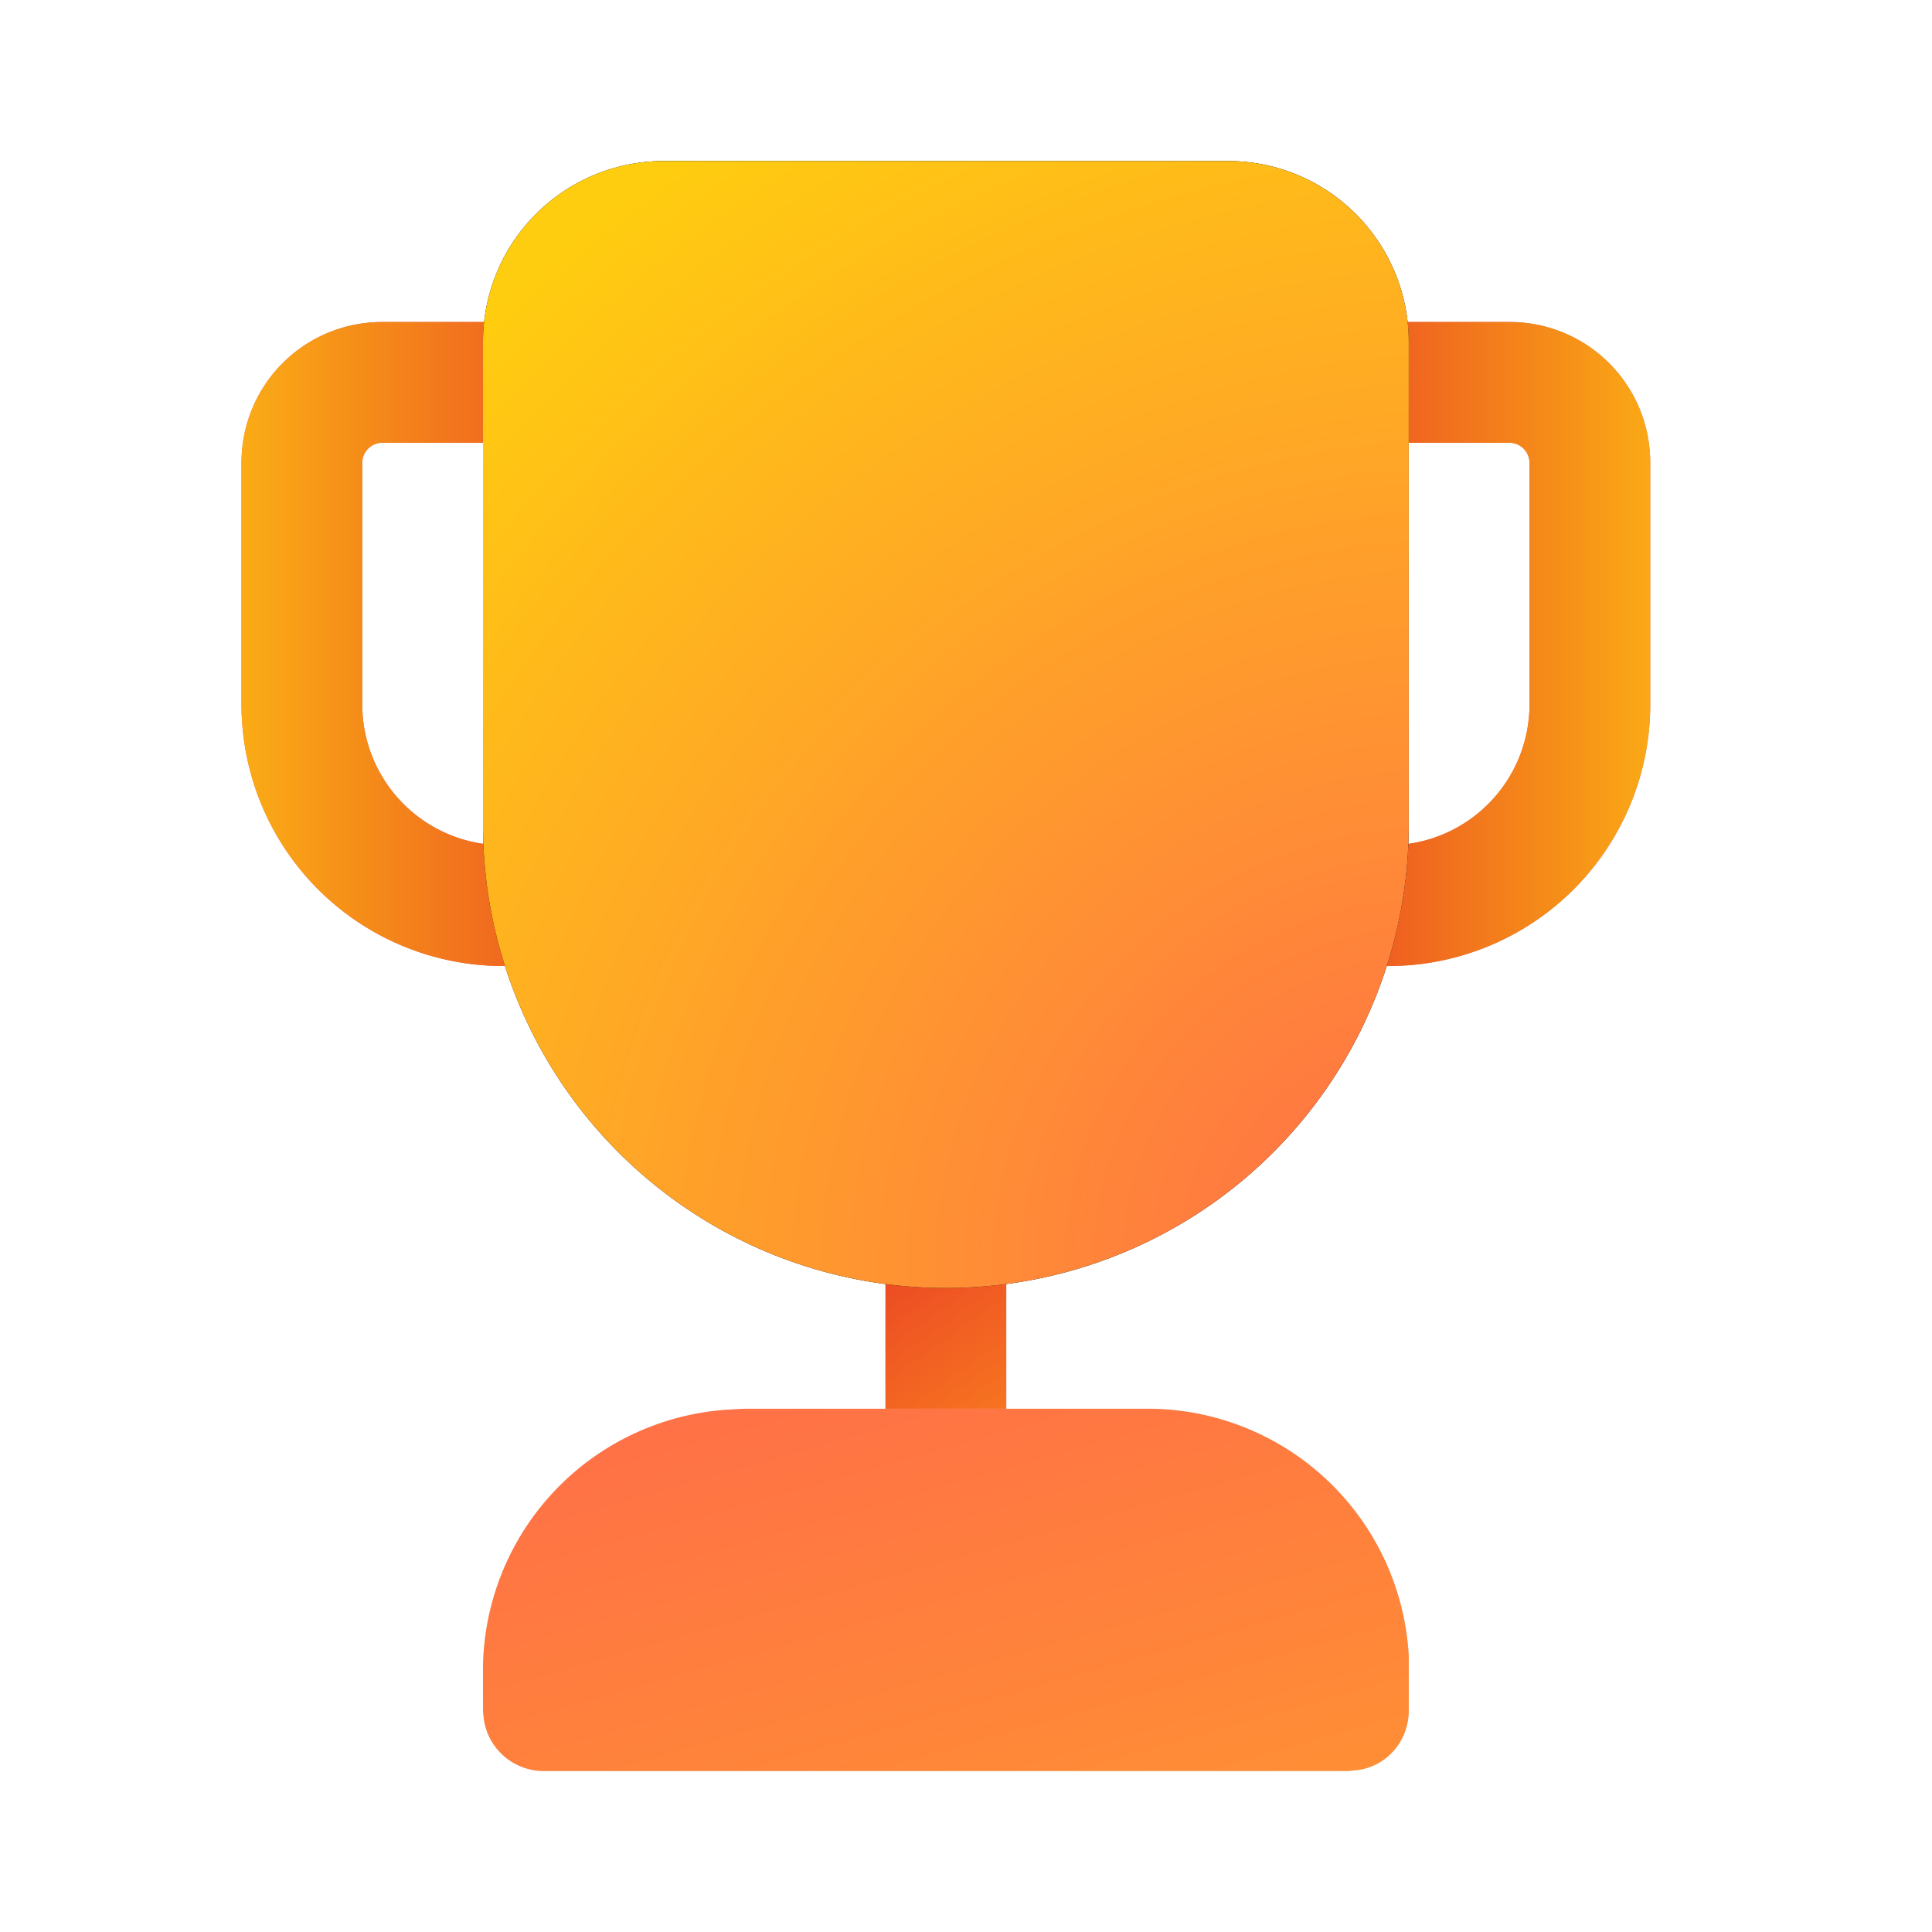
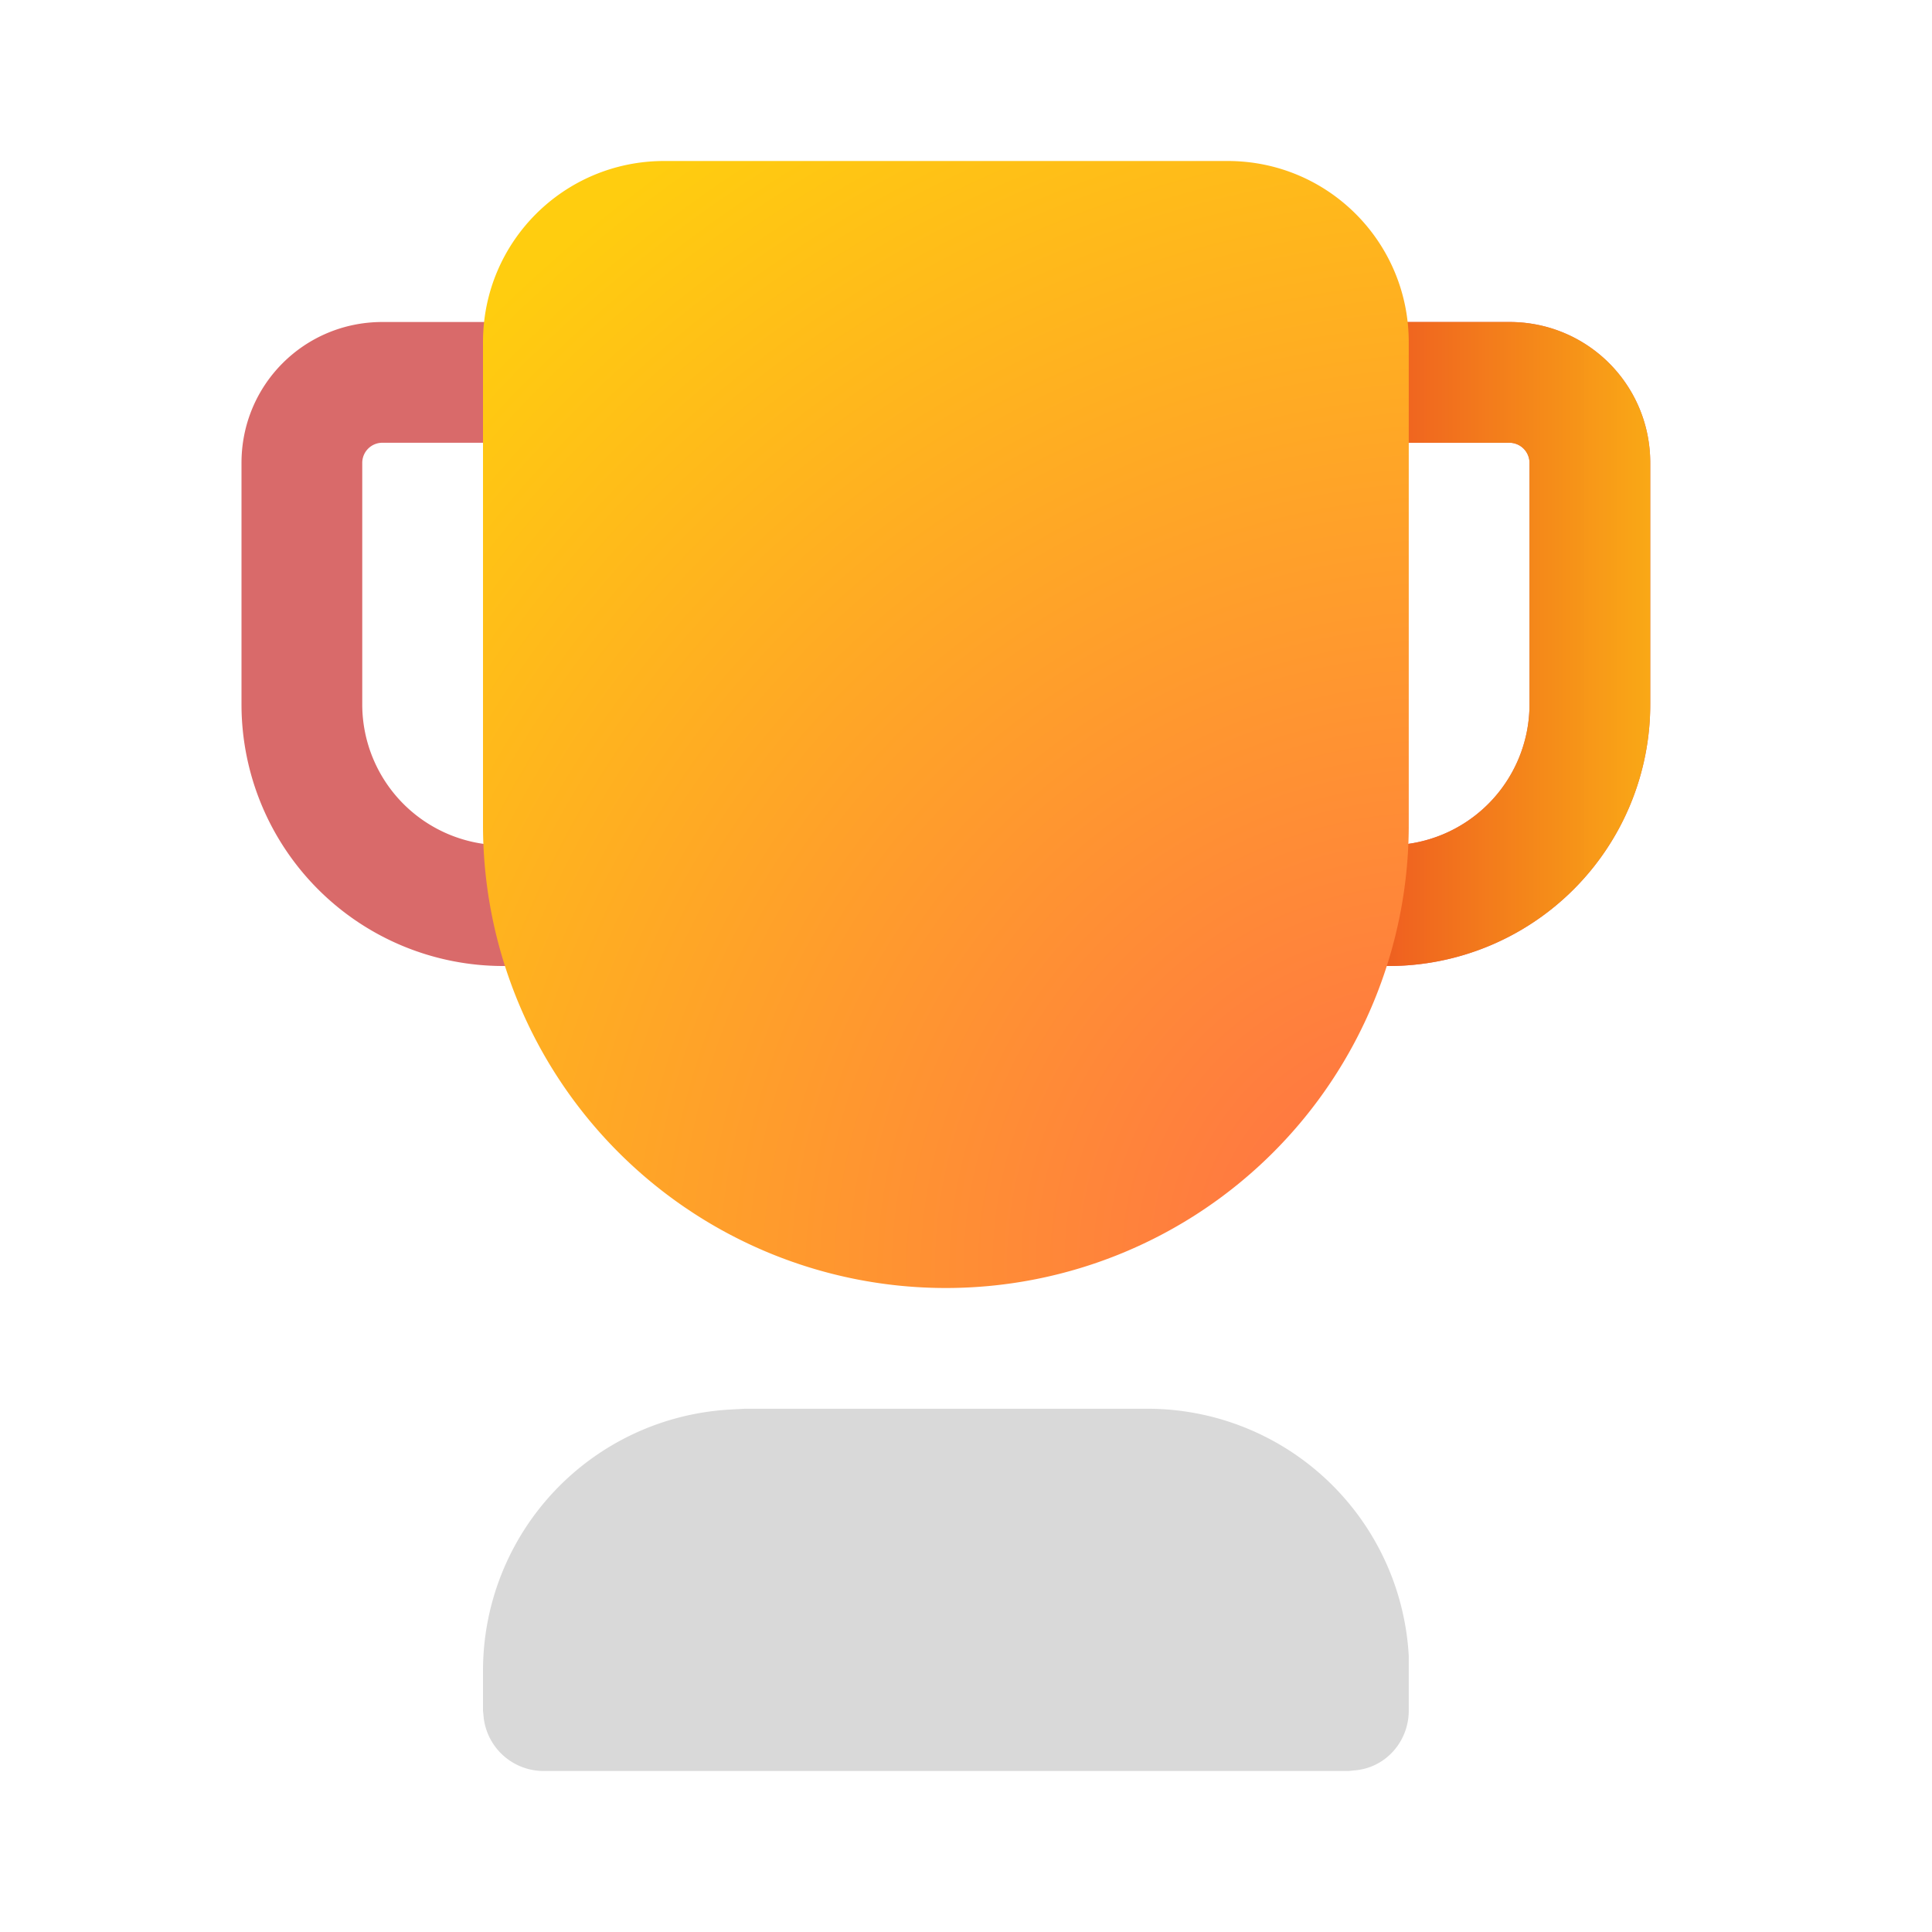
<svg xmlns="http://www.w3.org/2000/svg" width="24" height="24" viewBox="0 0 24 24">
-   <path d="M11 18.5v-3.68h1.5v3.68H11Z" fill="#C55D5D" />
-   <path d="M11 18.5v-3.68h1.5v3.68H11Z" fill="url(#paint0_linear_72095_8167)" />
  <path d="M14.25 17.5a3.25 3.25 0 0 1 3.25 3.07V21.25c0 .38-.28.7-.65.74l-.1.01h-10a.75.75 0 0 1-.74-.65l-.01-.1v-.5a3.25 3.25 0 0 1 3.07-3.24l.18-.01h5Z" fill="#D9D9D9" />
-   <path d="M14.25 17.5a3.25 3.25 0 0 1 3.25 3.07V21.25c0 .38-.28.7-.65.74l-.1.01h-10a.75.75 0 0 1-.74-.65l-.01-.1v-.5a3.25 3.25 0 0 1 3.07-3.24l.18-.01h5Z" fill="url(#paint1_linear_72095_8167)" />
  <path fill-rule="evenodd" clip-rule="evenodd" d="M3 5.75C3 4.78 3.78 4 4.75 4h3c.97 0 1.75.78 1.75 1.75v3a3.25 3.25 0 0 1-6.5 0v-3Zm1.75-.25a.25.25 0 0 0-.25.25v3a1.75 1.75 0 1 0 3.5 0v-3a.25.25 0 0 0-.25-.25h-3Z" fill="#D96A6A" />
-   <path fill-rule="evenodd" clip-rule="evenodd" d="M3 5.75C3 4.78 3.78 4 4.75 4h3c.97 0 1.75.78 1.75 1.75v3a3.25 3.25 0 0 1-6.5 0v-3Zm1.75-.25a.25.25 0 0 0-.25.25v3a1.75 1.75 0 1 0 3.5 0v-3a.25.25 0 0 0-.25-.25h-3Z" fill="url(#paint2_linear_72095_8167)" />
  <path fill-rule="evenodd" clip-rule="evenodd" d="M14 5.75c0-.97.78-1.75 1.75-1.75h3c.97 0 1.75.78 1.75 1.75v3a3.25 3.25 0 0 1-6.5 0v-3Zm1.75-.25a.25.25 0 0 0-.25.25v3a1.75 1.75 0 1 0 3.5 0v-3a.25.25 0 0 0-.25-.25h-3Z" fill="#D96A6A" />
  <path fill-rule="evenodd" clip-rule="evenodd" d="M14 5.75c0-.97.78-1.75 1.75-1.75h3c.97 0 1.75.78 1.75 1.75v3a3.25 3.25 0 0 1-6.5 0v-3Zm1.75-.25a.25.25 0 0 0-.25.25v3a1.75 1.75 0 1 0 3.5 0v-3a.25.25 0 0 0-.25-.25h-3Z" fill="url(#paint3_linear_72095_8167)" />
-   <path d="M8.25 2C7.01 2 6 3 6 4.25v6a5.75 5.75 0 0 0 11.5 0v-6c0-1.24-1-2.25-2.25-2.25h-7Z" fill="#000" />
  <path d="M8.25 2C7.01 2 6 3 6 4.25v6a5.75 5.75 0 0 0 11.5 0v-6c0-1.24-1-2.25-2.25-2.25h-7Z" fill="url(#paint4_radial_72095_8167)" />
  <defs>
    <linearGradient id="paint0_linear_72095_8167" x1="10.25" y1="14.08" x2="16.11" y2="22.28" gradientUnits="userSpaceOnUse">
      <stop offset=".17" stop-color="#EB4824" />
      <stop offset=".56" stop-color="#FF921F" stop-opacity=".99" />
      <stop offset=".85" stop-color="#EB4824" />
    </linearGradient>
    <linearGradient id="paint1_linear_72095_8167" x1="38.59" y1="35.5" x2="31.53" y2="10.62" gradientUnits="userSpaceOnUse">
      <stop offset=".18" stop-color="#FFCD0F" />
      <stop offset="1" stop-color="#FF6F47" />
    </linearGradient>
    <linearGradient id="paint2_linear_72095_8167" x1="7.88" y1="7.33" x2="1.38" y2="7.33" gradientUnits="userSpaceOnUse">
      <stop stop-color="#EB4824" />
      <stop offset="1" stop-color="#FFCD0F" stop-opacity=".99" />
    </linearGradient>
    <linearGradient id="paint3_linear_72095_8167" x1="16.17" y1="7.33" x2="22.13" y2="7.33" gradientUnits="userSpaceOnUse">
      <stop stop-color="#EB4824" />
      <stop offset="1" stop-color="#FFCD0F" stop-opacity=".99" />
    </linearGradient>
    <radialGradient id="paint4_radial_72095_8167" cx="0" cy="0" r="1" gradientUnits="userSpaceOnUse" gradientTransform="rotate(-131.74 12.2 3.78) scale(16.315 17.494)">
      <stop stop-color="#FF6F47" />
      <stop offset="1" stop-color="#FFCD0F" />
    </radialGradient>
  </defs>
</svg>